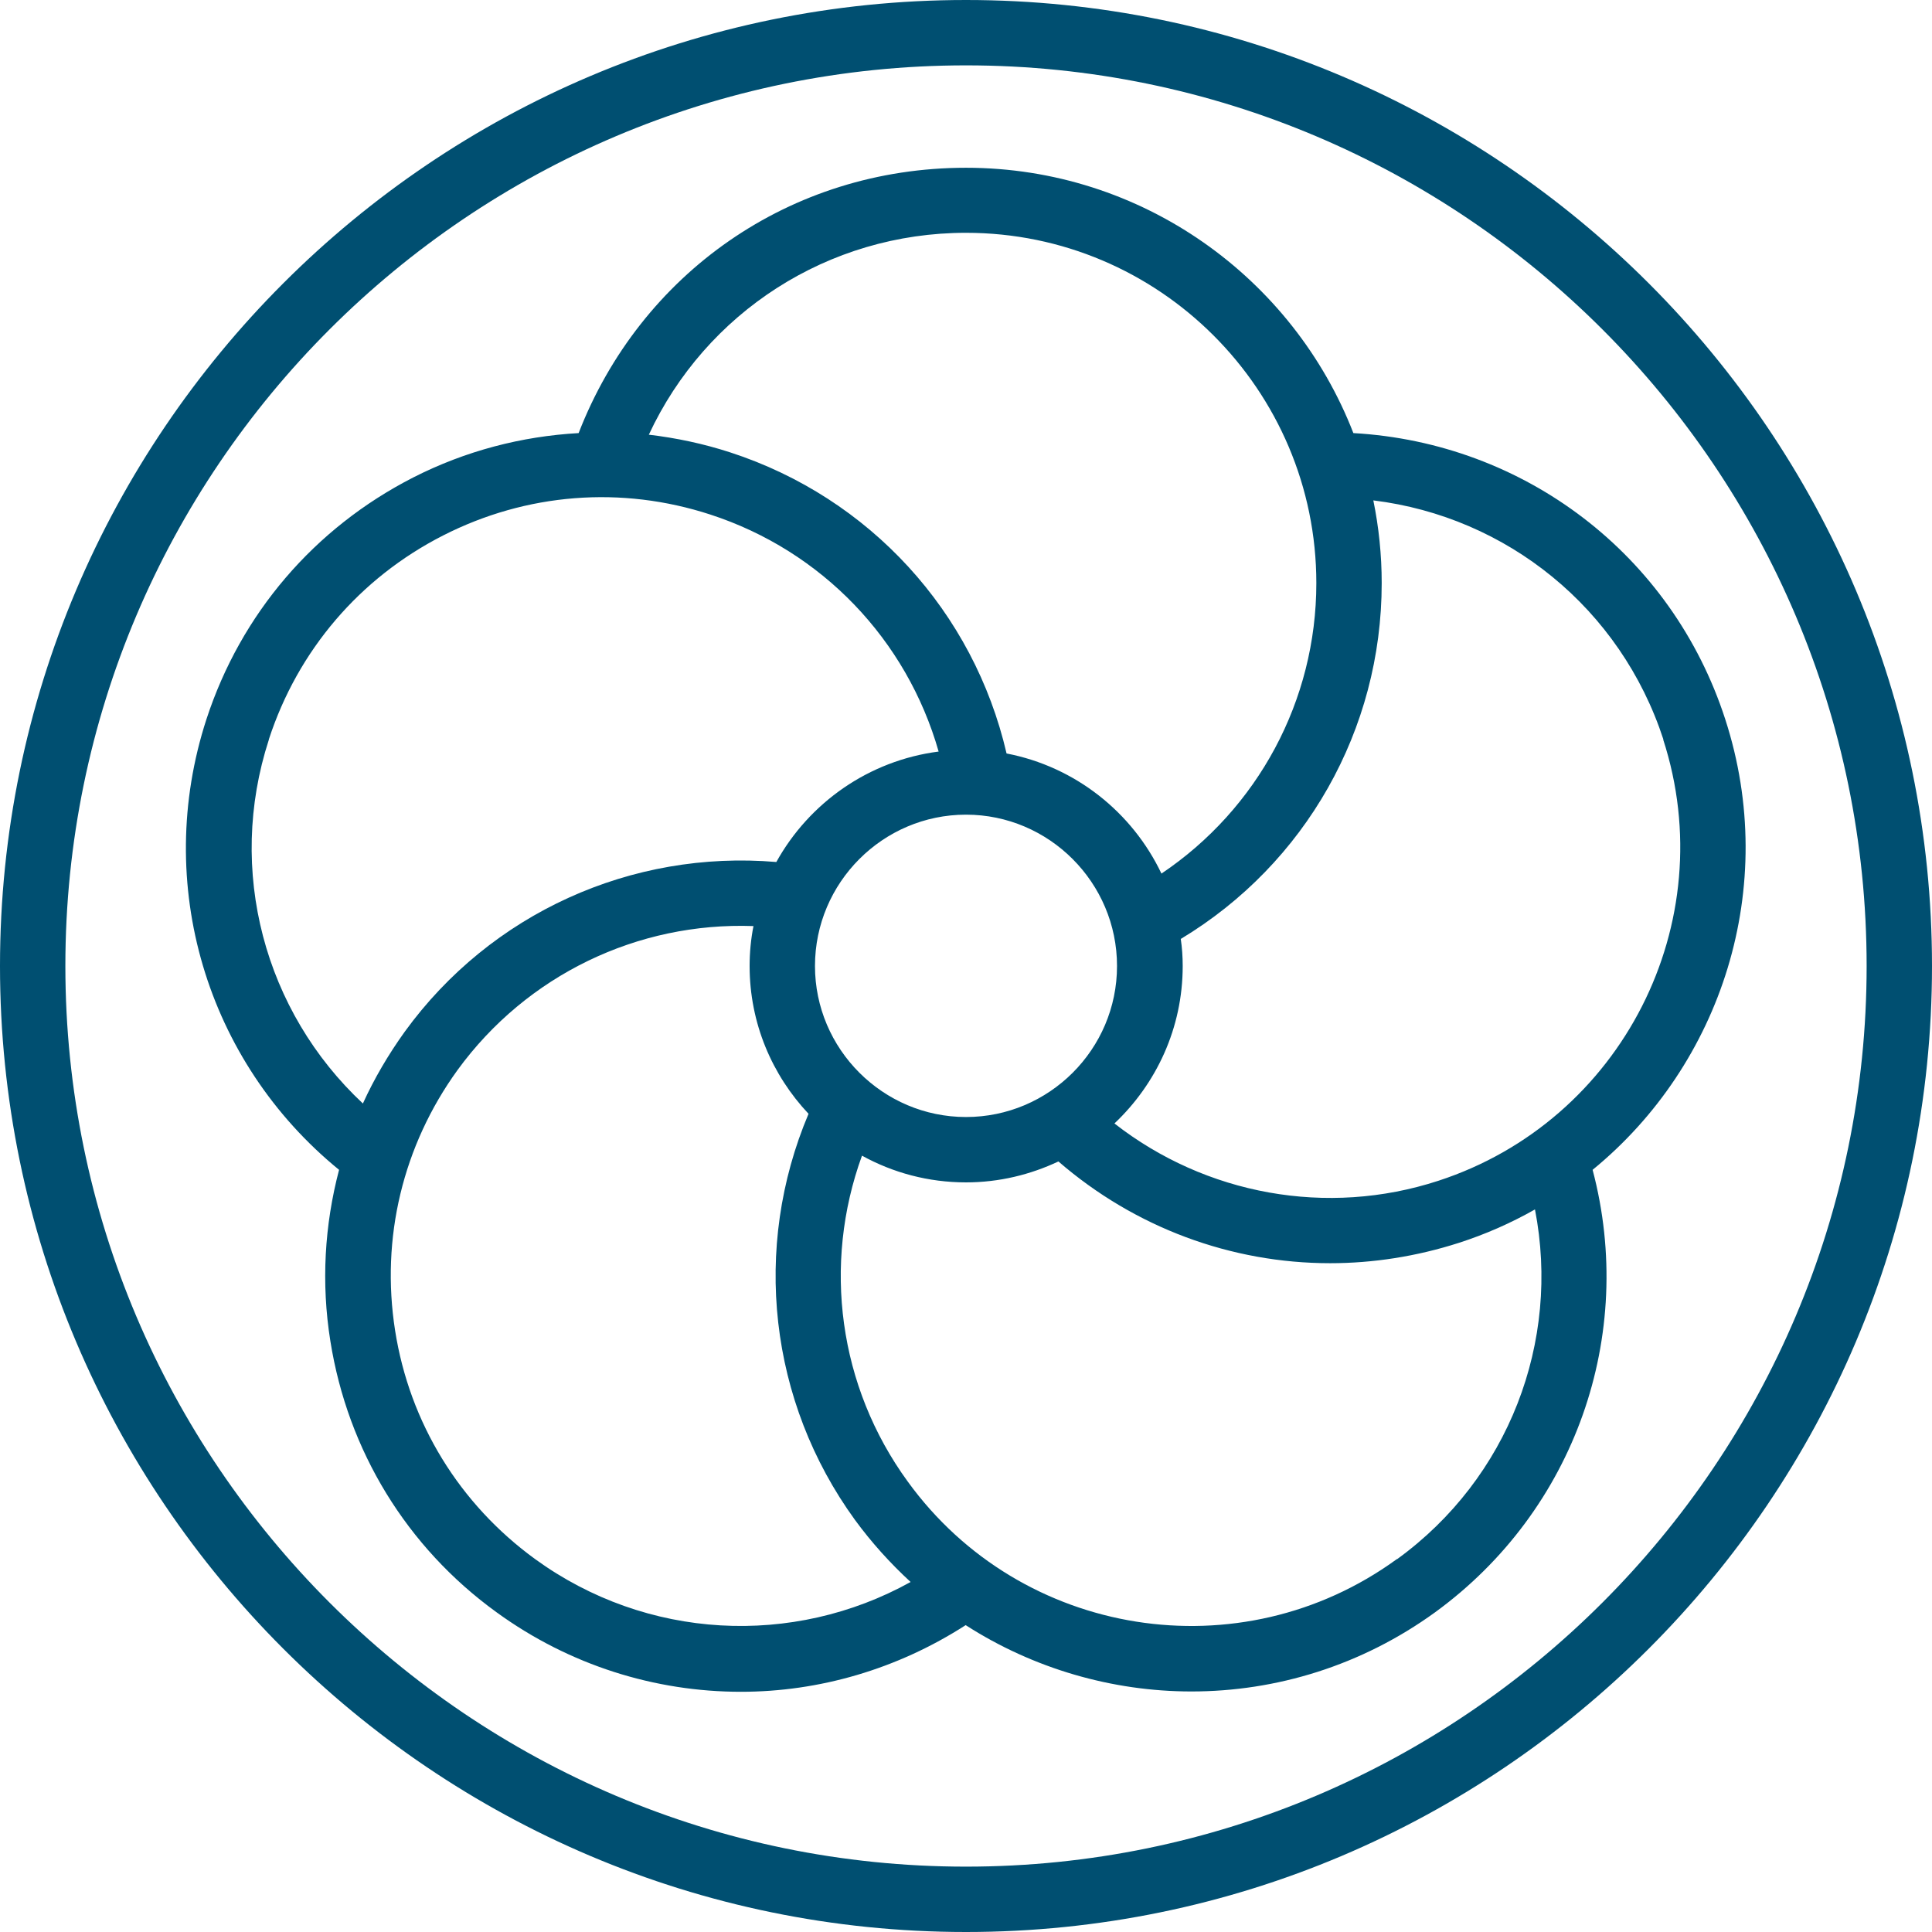
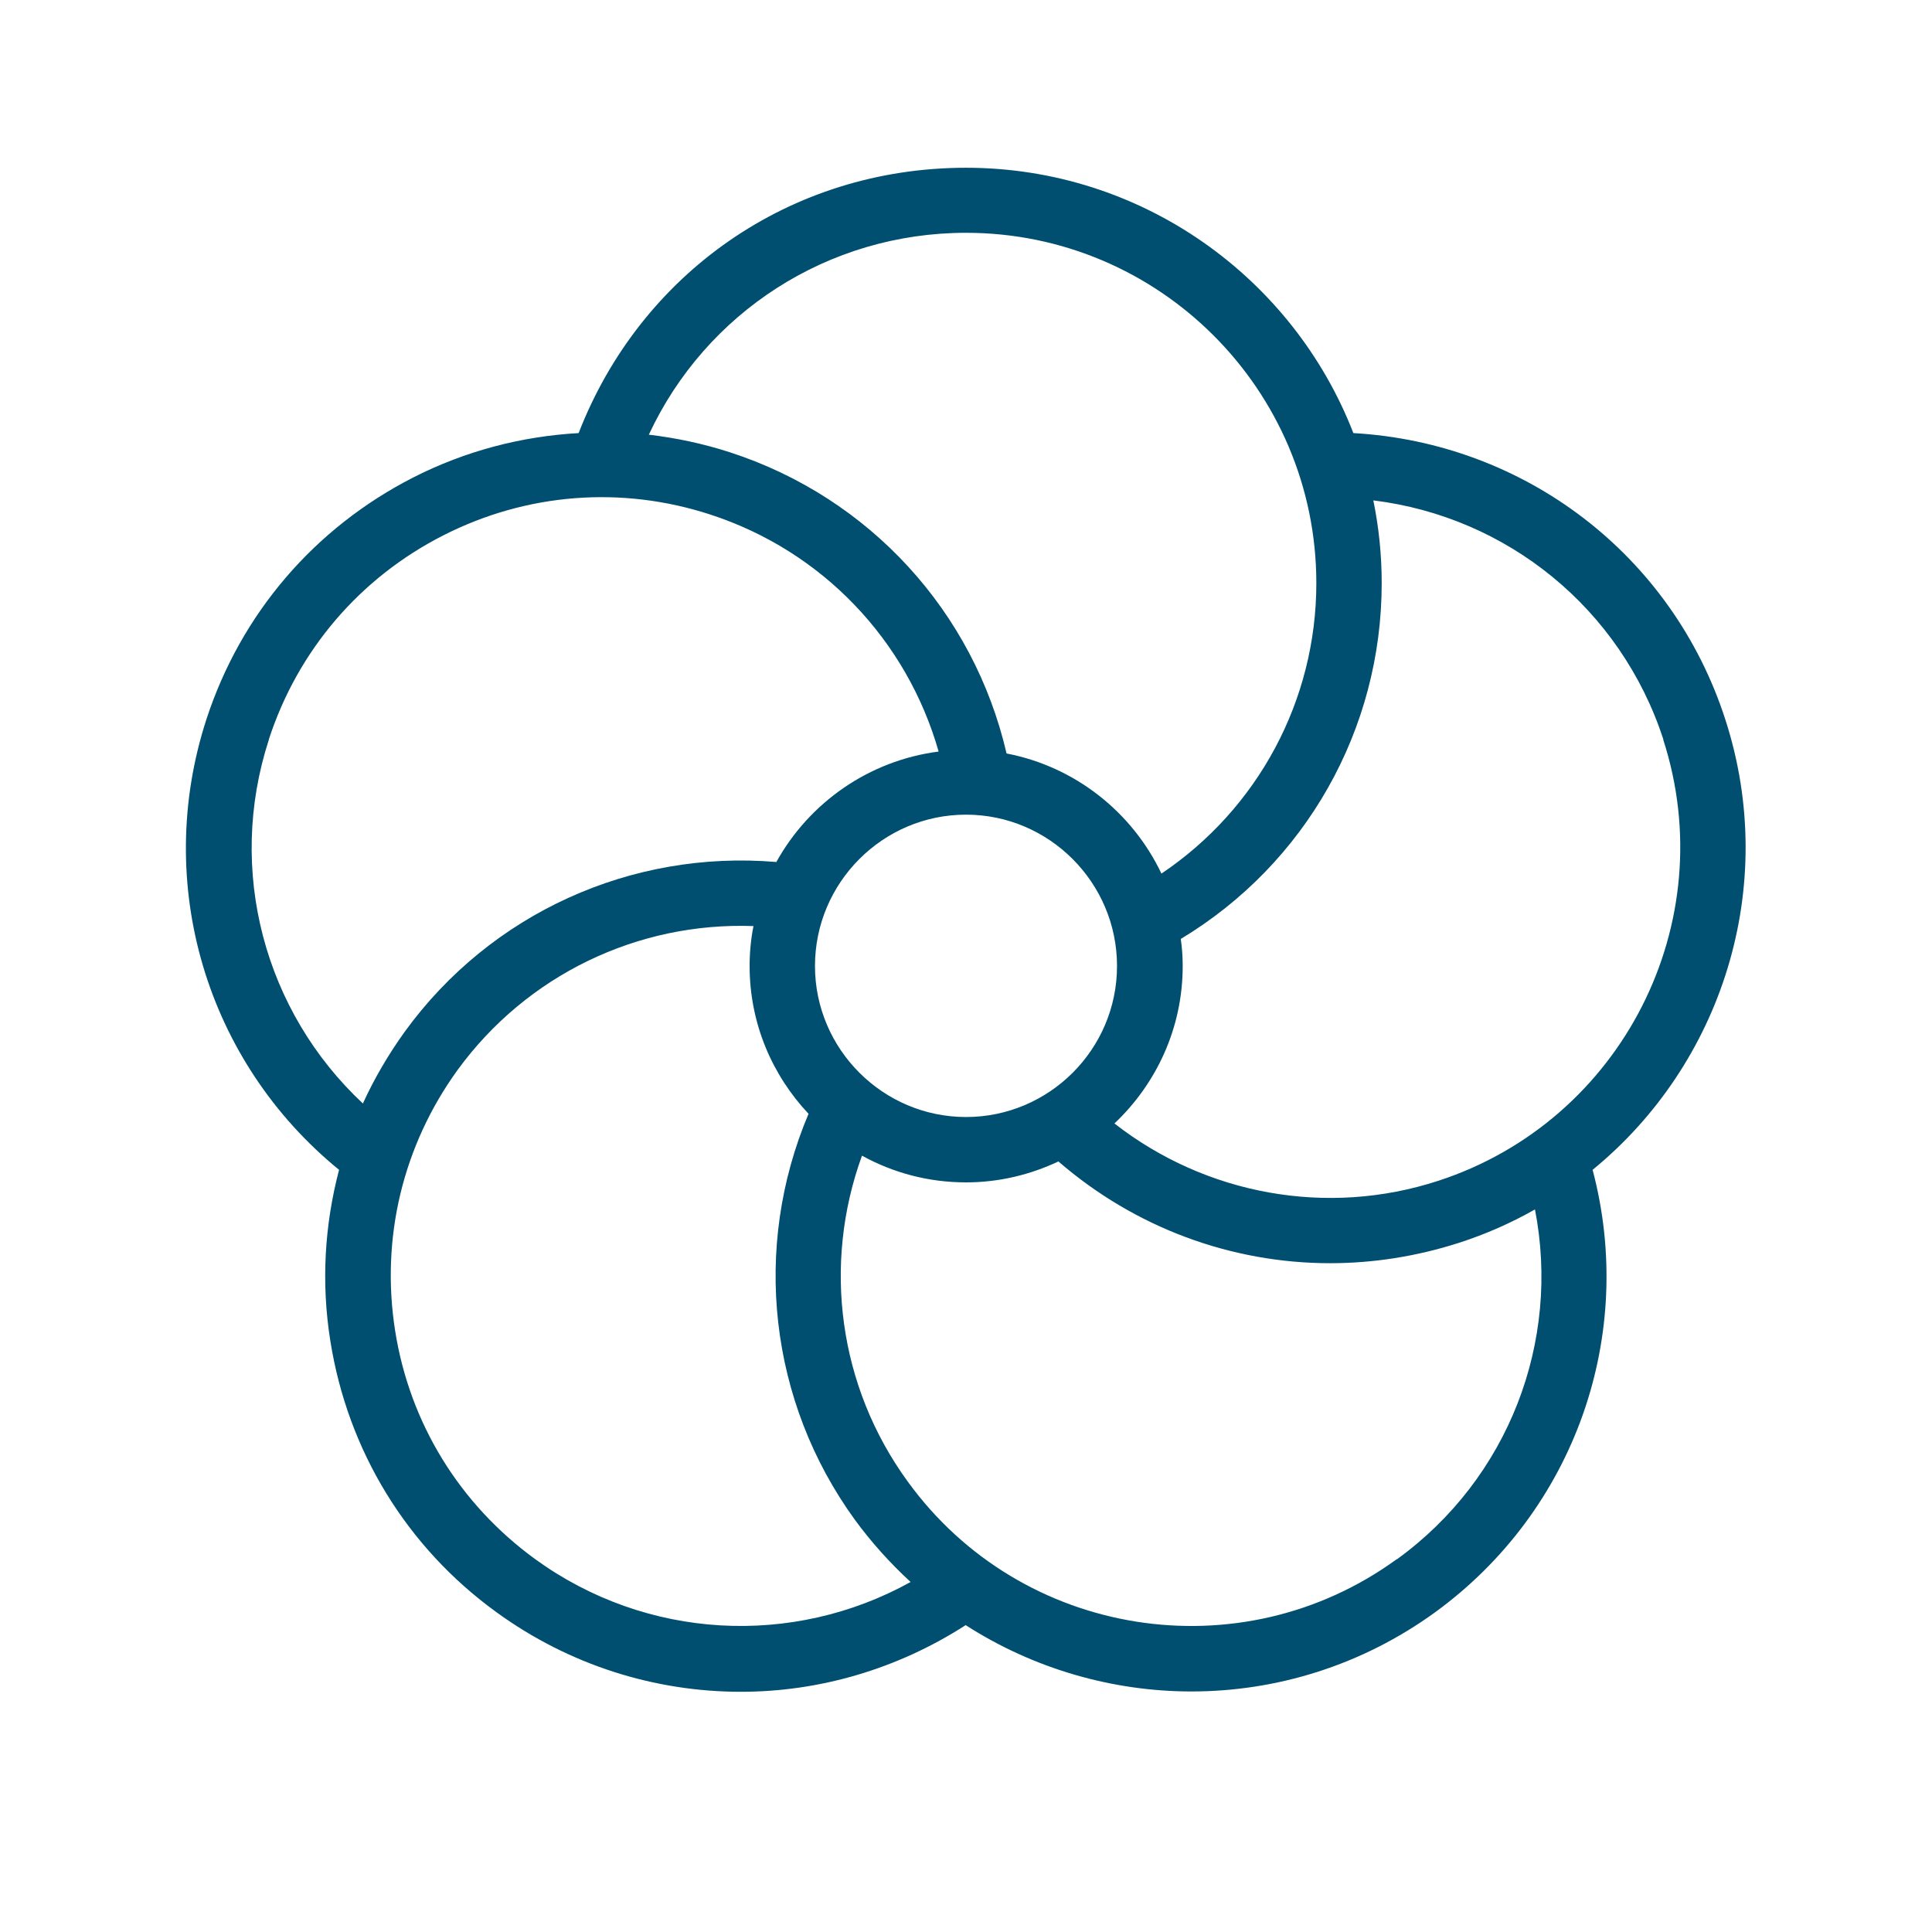
<svg xmlns="http://www.w3.org/2000/svg" id="Layer_2" viewBox="0 0 60 60">
  <defs>
    <style>
      .cls-1 {
        fill: #004f71;
      }
    </style>
  </defs>
  <g id="Max_size:_11.5x14">
-     <path class="cls-1" d="M30,60C13.46,60,0,46.54,0,30S13.46,0,30,0s30,13.46,30,30-13.46,30-30,30ZM30,2.03C14.58,2.03,2.03,14.58,2.03,30s12.55,27.97,27.97,27.97,27.97-12.55,27.97-27.97S45.42,2.03,30,2.03Z" />
    <path class="cls-1" d="M53.58,22.34c-1.66-5.13-6.25-8.59-11.55-8.89-1.87-4.82-6.56-8.24-12.03-8.24s-10.11,3.29-12.03,8.24c-1.77.1-3.51.55-5.14,1.38-3.07,1.57-5.35,4.23-6.42,7.51-1.66,5.11,0,10.63,4.12,13.99-.45,1.71-.56,3.51-.27,5.32.54,3.4,2.37,6.4,5.16,8.42,2.27,1.65,4.93,2.47,7.59,2.47,2.43,0,4.85-.7,6.98-2.07,2.1,1.35,4.55,2.06,7.01,2.06,2.63,0,5.28-.8,7.57-2.46,4.34-3.16,6.25-8.6,4.89-13.74,4-3.27,5.81-8.78,4.12-13.99ZM51.65,22.96c1.85,5.7-1.28,11.85-6.98,13.71-3.46,1.13-7.23.43-10.06-1.78,1.3-1.23,2.12-2.96,2.12-4.89,0-.29-.02-.57-.06-.84,3.87-2.33,6.24-6.5,6.24-11.05,0-.88-.09-1.74-.26-2.57,4.15.51,7.68,3.35,9.01,7.43ZM25.31,30c0-2.59,2.11-4.7,4.69-4.7s4.69,2.11,4.69,4.7-2.11,4.69-4.69,4.69-4.69-2.11-4.69-4.69ZM30,7.23c6,0,10.88,4.88,10.88,10.88,0,3.65-1.82,7.01-4.81,9.02-.91-1.91-2.68-3.32-4.81-3.73-1.02-4.4-4.25-7.94-8.58-9.35-.83-.27-1.68-.45-2.53-.55,1.77-3.8,5.57-6.27,9.85-6.27ZM8.35,22.96c.9-2.76,2.82-5.01,5.41-6.33,2.59-1.32,5.54-1.55,8.3-.65,3.47,1.13,6.1,3.89,7.09,7.36-2.17.28-4.02,1.59-5.04,3.43-4.5-.38-8.87,1.59-11.54,5.27-.51.71-.95,1.46-1.3,2.23-3.06-2.86-4.24-7.24-2.92-11.3ZM16.62,48.42c-2.35-1.71-3.9-4.23-4.35-7.1-.45-2.87.24-5.74,1.94-8.09,2.15-2.95,5.59-4.6,9.19-4.47-.08.4-.12.82-.12,1.24,0,1.78.7,3.39,1.83,4.59-1.76,4.16-1.23,8.93,1.44,12.61.52.71,1.1,1.35,1.73,1.93-3.66,2.03-8.2,1.8-11.66-.71ZM43.38,48.42c-4.85,3.53-11.67,2.45-15.19-2.41-2.15-2.95-2.65-6.74-1.42-10.12.96.53,2.06.83,3.23.83,1.03,0,2-.24,2.87-.65,2.38,2.06,5.37,3.16,8.44,3.16,1.33,0,2.68-.21,3.99-.63.84-.27,1.63-.62,2.37-1.04.8,4.11-.82,8.35-4.28,10.86Z" />
  </g>
</svg>